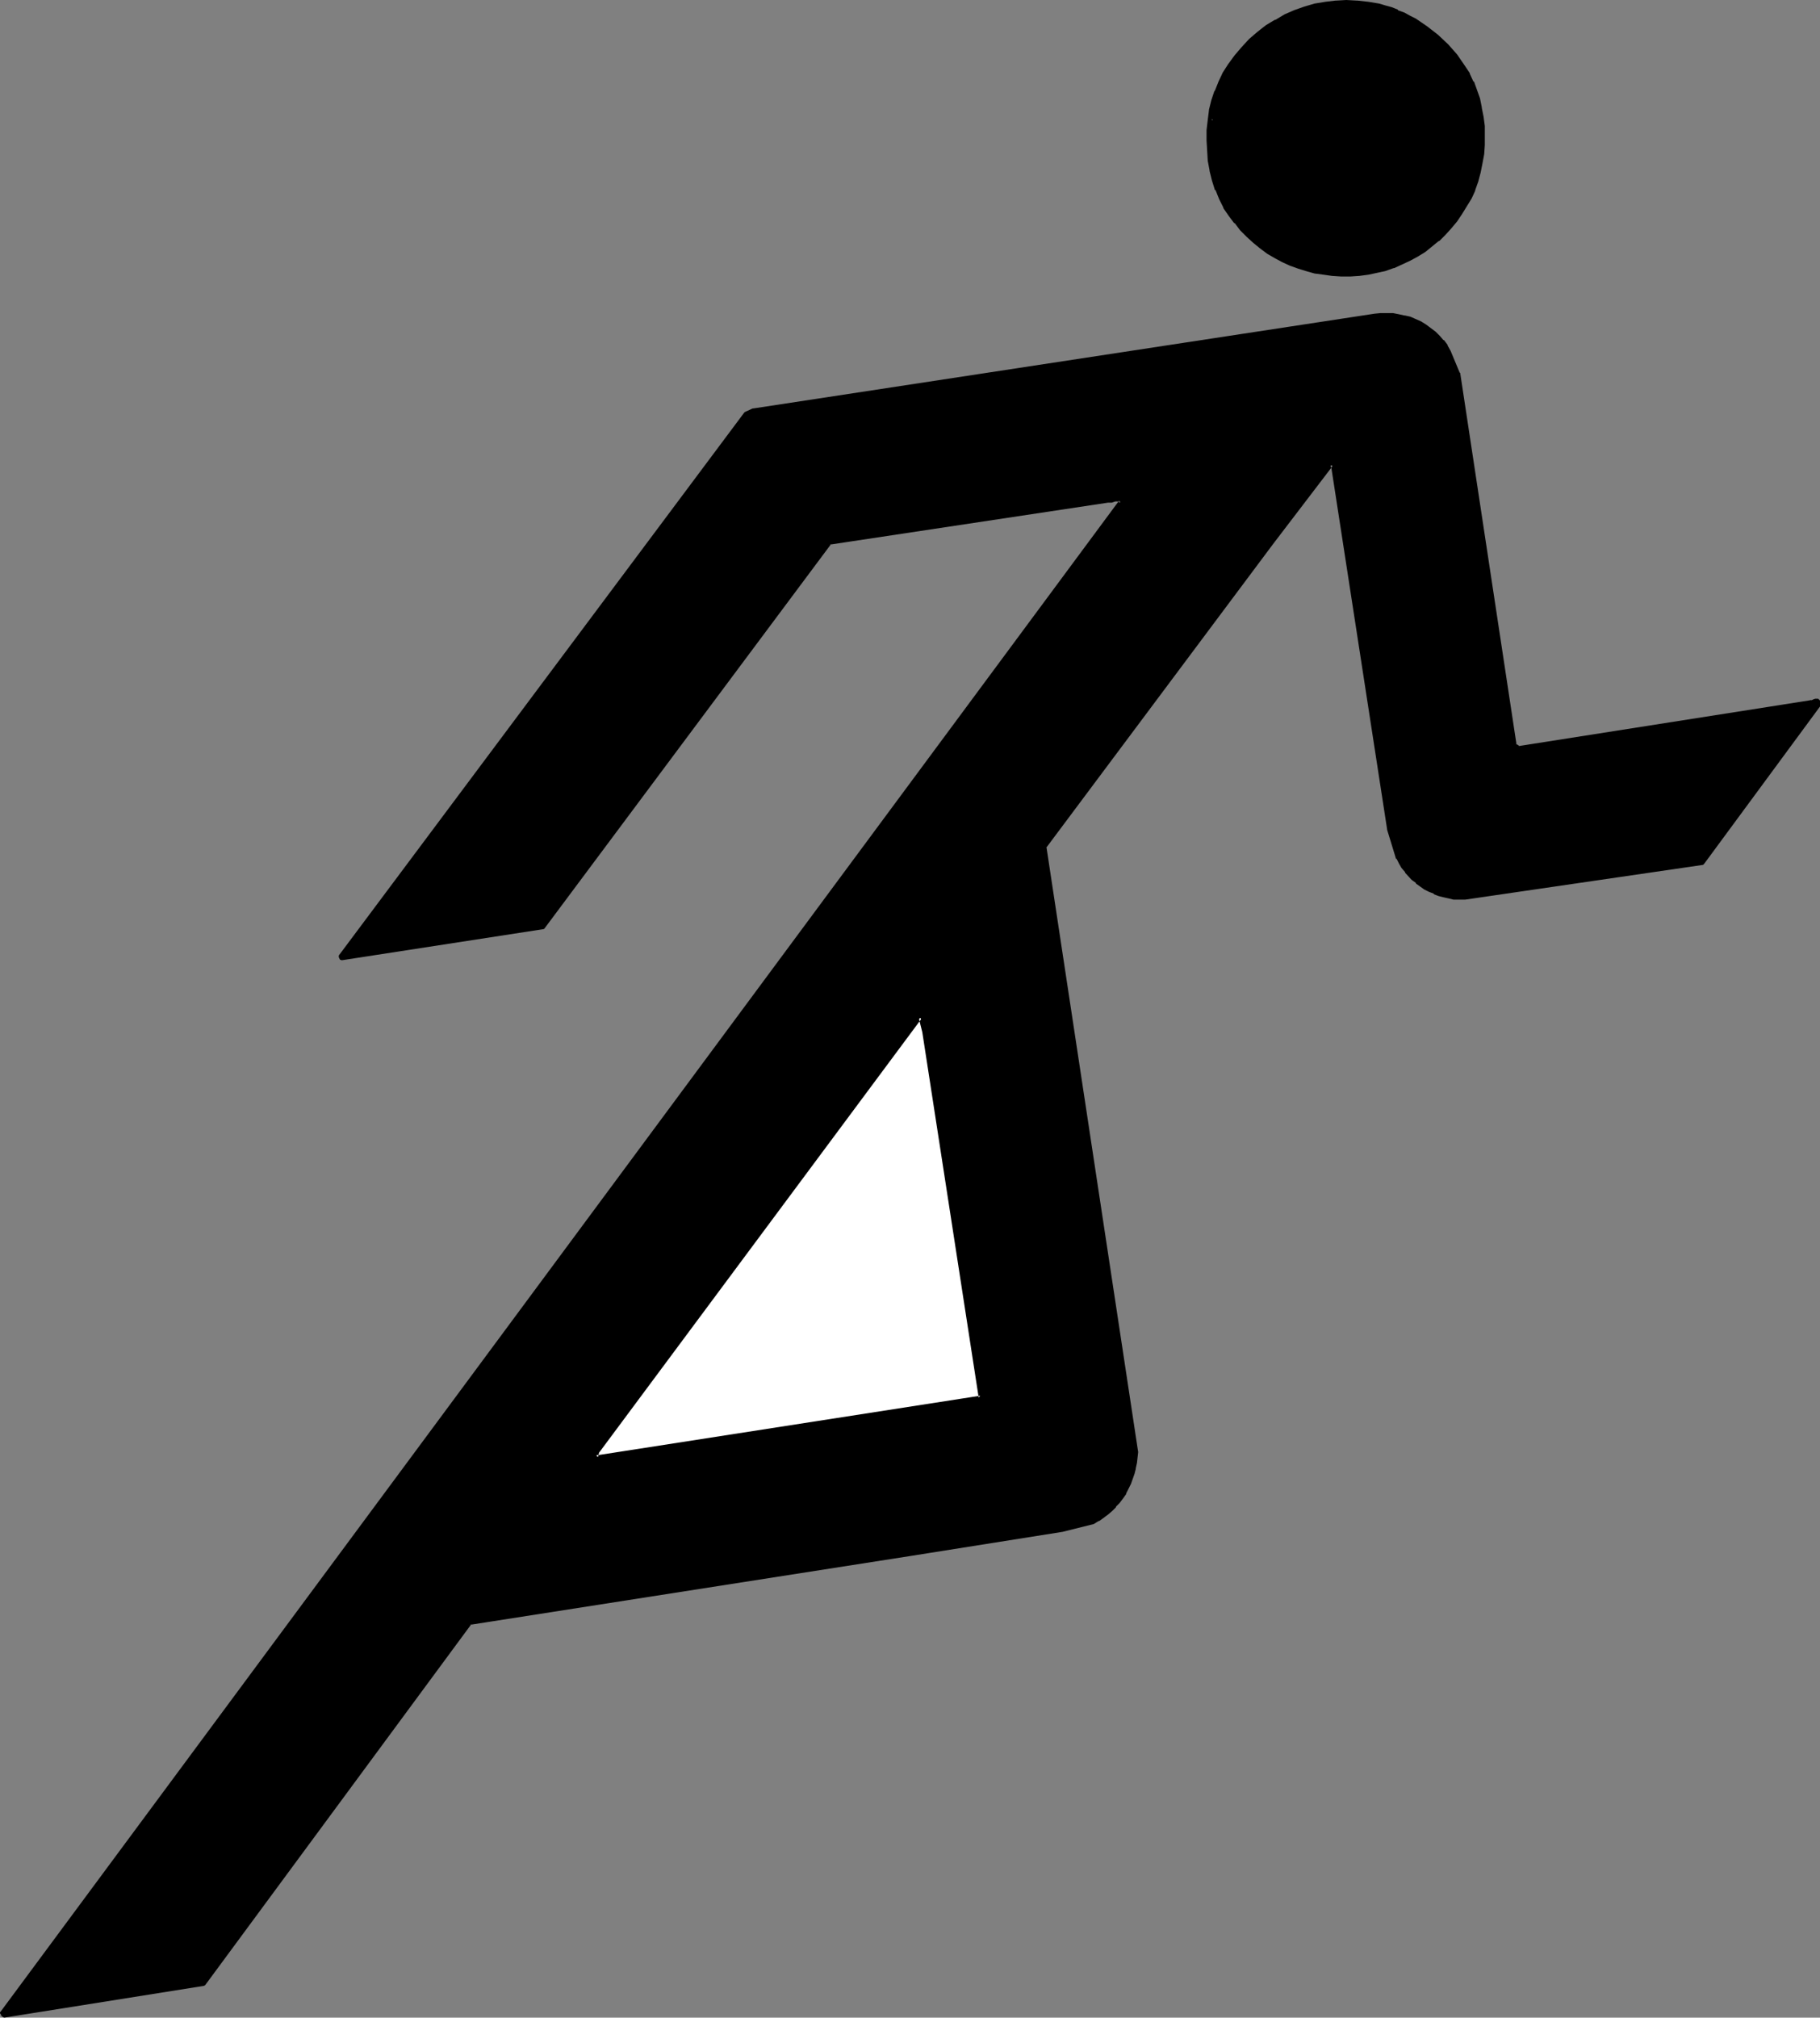
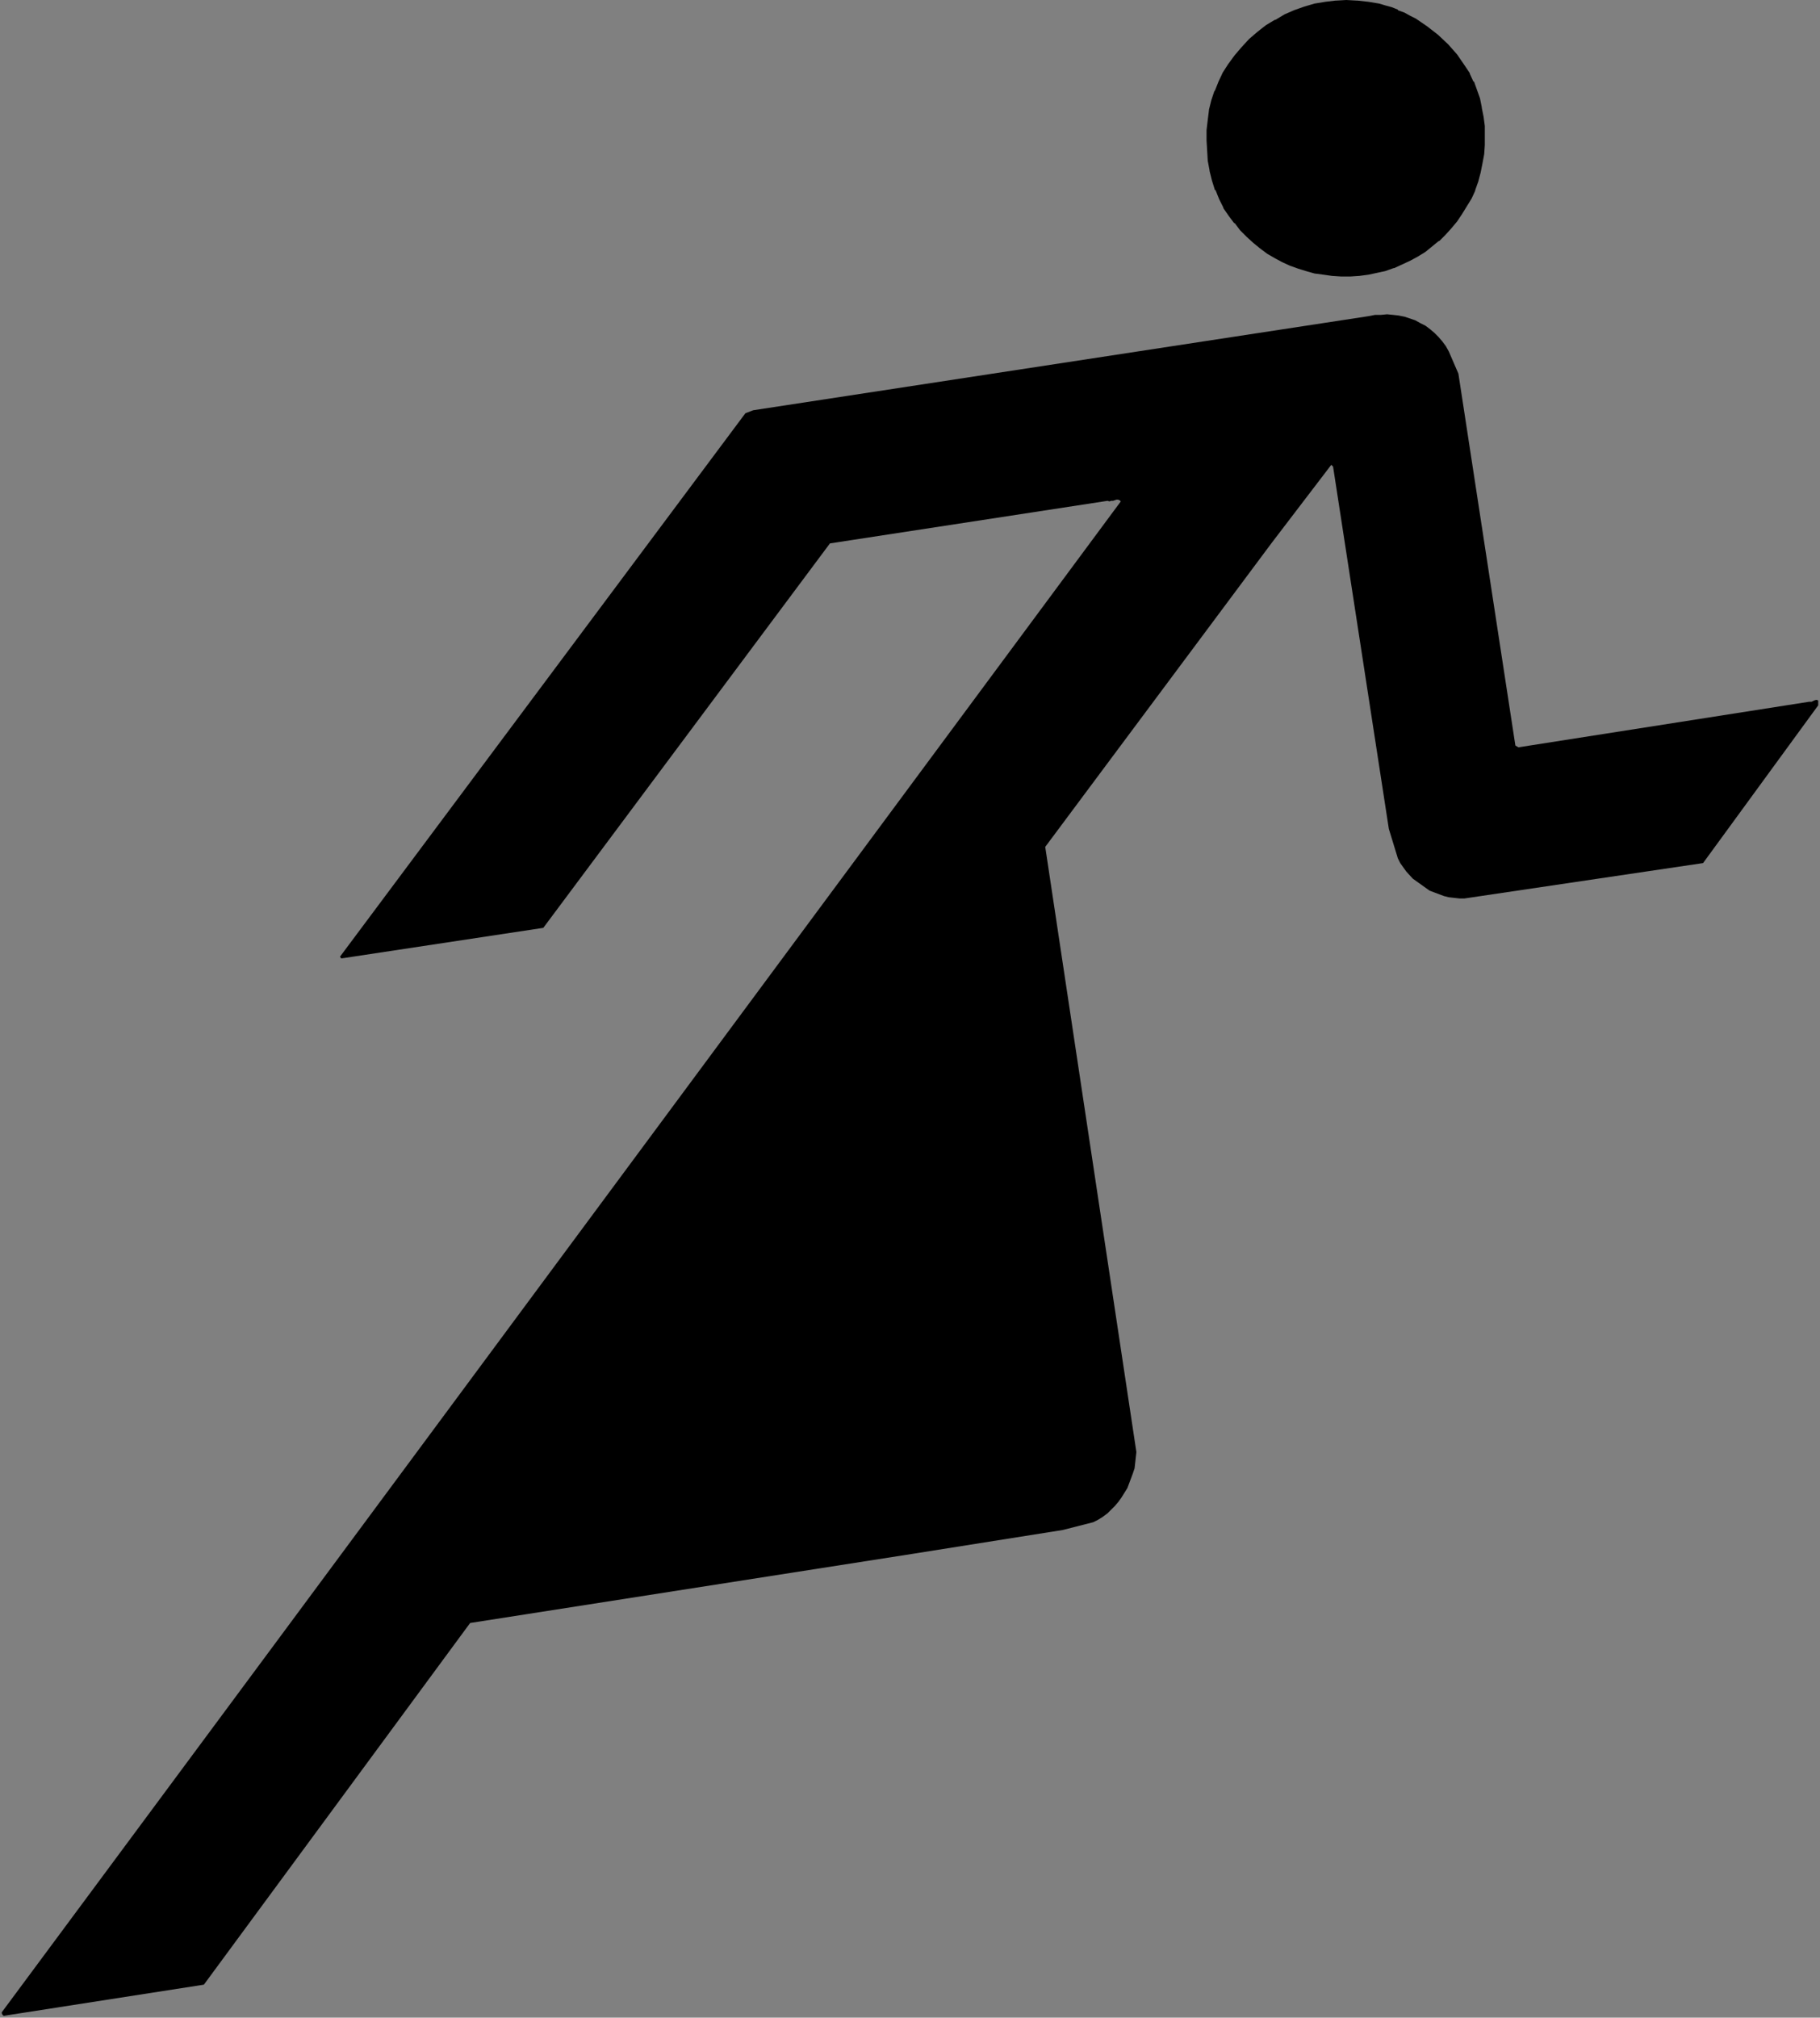
<svg xmlns="http://www.w3.org/2000/svg" xmlns:ns1="http://sodipodi.sourceforge.net/DTD/sodipodi-0.dtd" xmlns:ns2="http://www.inkscape.org/namespaces/inkscape" version="1.0" width="129.766mm" height="143.808mm" id="svg8" ns1:docname="T &amp; F - Runner 21.wmf">
  <rect width="100%" height="100%" fill="#808080" stroke="none" />
  <ns1:namedview id="namedview8" pagecolor="#ffffff" bordercolor="#000000" borderopacity="0.25" ns2:showpageshadow="2" ns2:pageopacity="0.0" ns2:pagecheckerboard="0" ns2:deskcolor="#d1d1d1" ns2:document-units="mm" />
  <defs id="defs1">
    <pattern id="WMFhbasepattern" patternUnits="userSpaceOnUse" width="6" height="6" x="0" y="0" />
  </defs>
  <path style="fill:#000000;fill-opacity:1;fill-rule:evenodd;stroke:none" d="m 394.465,17.934 1.293,2.1 0.97,2.1 0.97,2.262 0.646,2.262 0.485,2.424 0.485,2.424 0.323,2.585 v 2.424 2.585 l -0.162,2.424 -0.323,2.585 -0.485,2.424 -0.808,2.262 -0.808,2.262 -0.97,2.262 -1.131,2.1 -1.293,2.1 -1.293,1.939 -1.616,1.777 -1.616,1.777 -1.616,1.616 -1.778,1.454 -1.939,1.454 -1.939,1.131 -2.101,1.293 -2.101,0.969 -2.101,0.808 -2.262,0.808 -2.262,0.646 -2.424,0.323 -2.424,0.323 -2.262,0.162 h -2.586 l -2.262,-0.162 -2.424,-0.162 -2.262,-0.485 -2.262,-0.485 -2.262,-0.646 -2.101,-0.808 -2.101,-0.969 -1.939,-1.131 -2.101,-1.293 -1.778,-1.293 -1.778,-1.454 -1.778,-1.616 -1.778,-1.777 -1.616,-1.777 -1.454,-1.939 -1.293,-2.262 -1.293,-2.262 -0.97,-2.424 -0.808,-2.585 -0.646,-2.585 -0.485,-2.585 -0.323,-2.747 -0.162,-2.747 0.162,-2.747 0.162,-2.585 0.485,-2.747 0.646,-2.585 0.808,-2.585 0.97,-2.424 1.131,-2.262 1.454,-2.262 1.778,-2.424 1.939,-2.262 1.939,-2.1 2.101,-1.939 2.424,-1.777 2.424,-1.454 2.424,-1.293 2.586,-1.131 2.747,-0.969 2.747,-0.808 2.747,-0.485 2.909,-0.323 2.747,-0.162 2.909,0.162 3.07,0.162 2.747,0.646 1.778,0.485 1.616,0.485 1.616,0.646 1.616,0.646 1.616,0.808 1.616,0.969 3.07,1.939 2.747,2.262 2.747,2.585 2.424,2.747 z" id="path1" />
  <path style="fill:#000000;fill-opacity:1;fill-rule:evenodd;stroke:none" d="m 394.142,18.258 1.131,1.939 v 0 l 1.131,2.1 v 0 l 0.808,2.262 v 0 l 0.646,2.262 0.646,2.424 v -0.162 l 0.323,2.585 0.323,2.424 v 0 l 0.162,2.424 v 2.585 0 l -0.323,2.424 -0.323,2.424 -0.485,2.424 v 0 l -0.646,2.424 -0.808,2.262 v -0.162 l -0.97,2.262 -1.131,2.1 v -0.162 l -1.293,2.1 -1.293,1.939 v 0 l -1.616,1.939 v -0.162 l -1.454,1.777 -1.778,1.616 v 0 l -1.778,1.454 v 0 l -1.939,1.454 -1.939,1.131 h 0.162 l -2.101,1.131 -2.101,0.969 -2.101,0.969 v 0 l -2.262,0.646 -2.262,0.646 v 0 l -2.262,0.485 -2.424,0.323 -2.424,0.162 h 0.162 -2.586 0.162 l -2.424,-0.162 -2.424,-0.323 -2.262,-0.485 v 0 l -2.101,-0.485 -2.262,-0.646 -2.101,-0.808 v 0 l -2.101,-0.969 -1.939,-0.969 v 0 l -1.939,-1.293 -1.939,-1.293 v 0 l -1.778,-1.454 v 0 l -1.778,-1.616 -1.616,-1.616 v 0 l -1.616,-1.939 h 0.162 l -1.616,-1.939 -1.293,-2.1 v 0 l -1.131,-2.262 -1.131,-2.424 h 0.162 l -0.808,-2.424 -0.808,-2.747 v 0.162 l -0.485,-2.747 -0.162,-2.585 v 0 l -0.162,-2.747 v -2.747 0.162 l 0.323,-2.747 0.485,-2.585 v 0 l 0.485,-2.585 0.97,-2.585 h -0.162 l 0.97,-2.424 1.293,-2.262 v 0 l 1.293,-2.262 1.778,-2.424 v 0 l 1.778,-2.262 v 0.162 l 2.101,-2.1 2.101,-1.939 v 0 l 2.262,-1.616 2.424,-1.616 v 0 l 2.424,-1.293 2.586,-1.131 v 0 l 2.747,-0.969 2.586,-0.646 v 0 l 2.747,-0.485 2.909,-0.485 v 0 h 2.747 2.909 v 0 l 2.909,0.323 2.909,0.485 v 0 l 1.616,0.485 1.778,0.646 h -0.162 l 1.616,0.646 v -0.162 l 1.616,0.808 1.616,0.808 1.616,0.808 h -0.162 l 3.07,2.1 V 7.755 l 2.909,2.262 h -0.162 l 2.747,2.585 2.424,2.747 v 0 l 2.101,2.908 0.646,-0.485 -2.101,-3.07 v 0 l -2.424,-2.747 -2.747,-2.585 v 0 l -2.909,-2.262 v 0 l -3.07,-2.1 v 0 l -1.616,-0.808 -1.454,-0.808 -1.778,-0.646 v -0.162 l -1.616,-0.646 v 0 l -1.778,-0.485 -1.616,-0.485 v 0 l -2.909,-0.485 -2.909,-0.323 h -0.162 L 362.792,0 l -2.747,0.162 h -0.162 l -2.747,0.323 -2.909,0.485 v 0 l -2.747,0.808 -2.747,0.969 v 0 l -2.586,1.131 -2.424,1.454 h -0.162 l -2.424,1.454 -2.262,1.777 v 0 l -2.262,1.939 -1.939,2.1 v 0 l -1.939,2.262 v 0 l -1.778,2.424 -1.454,2.262 v 0 l -1.131,2.424 -0.97,2.424 -0.162,0.162 -0.808,2.424 -0.646,2.585 v 0.162 l -0.323,2.585 -0.323,2.747 v 0 2.747 l 0.162,2.747 v 0 l 0.162,2.747 0.485,2.585 v 0.162 l 0.646,2.585 0.808,2.585 h 0.162 l 0.97,2.424 1.131,2.262 v 0.162 l 1.454,2.1 1.454,1.939 h 0.162 l 1.454,1.939 v 0 l 1.778,1.777 1.778,1.616 v 0 l 1.778,1.454 v 0 l 1.939,1.454 1.939,1.131 v 0 l 2.101,1.131 2.101,0.969 v 0 l 2.262,0.808 2.101,0.646 2.262,0.646 v 0 l 2.424,0.323 2.262,0.323 2.424,0.162 v 0 h 2.586 v 0 l 2.424,-0.162 2.424,-0.323 2.262,-0.485 v 0 l 2.262,-0.485 2.262,-0.808 h 0.162 l 2.101,-0.969 2.101,-0.969 2.101,-1.131 v 0 l 2.101,-1.293 1.778,-1.454 v 0 l 1.778,-1.454 h 0.162 l 1.616,-1.616 1.616,-1.777 v 0 l 1.616,-1.939 v 0 l 1.293,-1.939 1.293,-2.1 v 0 l 1.293,-2.1 0.97,-2.1 v -0.162 l 0.808,-2.262 0.646,-2.424 v 0 l 0.485,-2.424 0.485,-2.585 0.162,-2.424 v 0 -2.585 -2.424 -0.162 l -0.323,-2.424 -0.485,-2.424 v -0.162 l -0.485,-2.424 -0.808,-2.262 v 0 l -0.808,-2.262 h -0.162 l -0.97,-2.1 v -0.162 l -1.293,-1.939 z" id="path2" />
-   <path style="fill:#ffffff;fill-opacity:1;fill-rule:evenodd;stroke:none" d="m 326.593,31.991 h 0.162 v 0.485 h -0.162 z" id="path3" />
  <path style="fill:#000000;fill-opacity:1;fill-rule:evenodd;stroke:none" d="m 327.078,31.991 -0.485,0.485 h 0.162 l -0.323,-0.485 v 0.485 l 0.323,-0.323 h -0.162 l 0.485,0.323 v -0.485 h -0.97 v 0.485 l 0.485,0.485 h 0.162 l 0.485,-0.485 v -0.485 l -0.485,-0.323 h -0.162 l -0.485,0.323 z" id="path4" />
  <path style="fill:#000000;fill-opacity:1;fill-rule:evenodd;stroke:none" d="m 390.425,94.681 2.586,5.978 15.352,100.174 0.808,0.485 78.376,-12.279 h 0.646 l 0.646,-0.323 0.485,-0.162 h 0.323 l 0.323,0.162 v 1.293 l -31.027,42.493 -64.317,9.533 h -1.293 l -1.454,-0.162 -1.454,-0.162 -1.293,-0.323 -1.293,-0.485 -1.293,-0.485 -1.293,-0.485 -1.131,-0.808 -1.131,-0.808 -1.131,-0.808 -1.131,-0.808 -1.778,-1.939 -0.808,-1.131 -0.808,-1.131 -0.646,-1.293 -2.424,-7.917 -15.029,-97.589 -0.485,-0.485 -16.16,21.166 -60.923,81.755 24.563,163.025 -0.323,2.908 -0.162,1.454 -0.485,1.454 -0.97,2.585 -0.485,1.293 -0.808,1.293 -0.808,1.293 -0.808,1.131 -0.97,1.131 -0.97,0.969 -0.97,0.969 -1.293,0.969 -1.293,0.808 -1.293,0.646 -8.242,2.1 -40.723,6.463 -118.937,18.581 -71.75,97.427 -53.974,8.402 -0.162,-0.162 -0.162,-0.162 -0.162,-0.323 v -0.323 L 75.952,440.281 302.03,135.073 v 0 l -0.323,-0.323 -0.485,-0.162 h -0.323 l -0.485,0.162 -0.485,0.162 h -0.485 l -0.485,0.162 -0.485,-0.162 -74.821,11.472 -77.245,103.567 -54.459,8.24 -0.323,-0.485 109.241,-146.383 2.101,-0.808 165.963,-25.367 1.616,-0.323 h 1.616 l 1.616,-0.162 1.616,0.162 1.454,0.162 1.616,0.323 1.454,0.485 1.454,0.485 1.454,0.808 1.293,0.646 1.293,0.969 1.131,0.969 1.131,1.131 0.97,1.131 0.97,1.293 z" id="path5" />
-   <path style="fill:#000000;fill-opacity:1;fill-rule:evenodd;stroke:none" d="m 390.102,94.842 2.586,5.978 -0.162,-0.162 15.352,100.174 0.162,0.323 0.97,0.646 h 0.323 l 78.214,-12.279 h 0.646 l 0.162,-0.162 0.646,-0.162 h -0.162 l 0.646,-0.162 h -0.162 0.323 -0.162 0.323 l -0.162,-0.323 v 1.293 -0.162 l -31.189,42.332 0.323,-0.162 -64.155,9.533 v 0 h -1.293 v 0 l -1.454,-0.162 -1.293,-0.162 v 0 l -1.293,-0.323 -1.454,-0.485 -1.293,-0.485 0.162,0.162 -1.293,-0.646 h 0.162 l -1.293,-0.646 -1.131,-0.808 -1.131,-0.808 0.162,0.162 -1.131,-0.969 -1.778,-1.939 v 0 l -0.808,-1.131 -0.808,-1.131 v 0 l -0.646,-1.131 h 0.162 l -2.424,-7.917 v 0.162 l -15.19,-97.589 v -0.162 l -0.323,-0.646 h -0.808 l -16.16,21.166 -60.923,81.755 -0.162,0.323 24.563,163.025 v 0 l -0.162,2.747 -0.323,1.616 v -0.162 l -0.323,1.454 -0.97,2.747 v -0.162 l -0.646,1.293 -0.646,1.293 v 0 l -0.808,1.131 -0.808,1.293 v 0 l -0.808,0.969 v 0 l -1.131,1.131 -0.97,0.808 v 0 l -1.293,0.969 -1.131,0.646 v 0 l -1.293,0.808 v 0 l -8.242,2.1 v 0 l -40.723,6.463 -118.937,18.581 -0.162,0.162 -71.912,97.266 0.323,-0.162 -53.813,8.402 0.323,0.162 -0.162,-0.162 v 0 l -0.323,-0.162 0.162,0.162 -0.162,-0.323 0.162,0.162 v -0.323 L 0.808,542.394 302.353,135.396 l -0.808,-0.323 v 0 l 0.646,-0.162 -0.162,-0.323 -0.323,-0.323 h -0.323 v 0 l -0.485,-0.162 h -0.162 l -0.485,0.162 -0.323,0.162 -0.485,0.162 v 0 h -0.485 0.162 -0.485 -0.162 l -74.821,11.31 -0.323,0.162 -77.245,103.567 0.323,-0.162 -54.459,8.24 0.323,0.323 -0.323,-0.646 v 0.485 l 109.241,-146.222 -0.162,0.162 2.101,-0.969 h -0.162 l 167.579,-25.528 1.616,-0.162 v 0 h 1.616 -0.162 l 1.616,0.162 1.616,0.162 1.616,0.323 h -0.162 l 1.454,0.485 1.454,0.485 v 0 l 1.454,0.646 1.293,0.646 h -0.162 l 1.293,0.969 v 0 l 1.293,0.969 v 0 l 0.97,1.131 1.131,1.131 h -0.162 l 0.97,1.131 v 0 l 0.808,1.454 0.808,-0.323 -0.808,-1.454 v -0.162 l -0.97,-1.293 h -0.162 l -0.97,-1.131 -1.131,-1.131 v 0 l -1.293,-0.969 v 0 l -1.293,-0.969 v 0 l -1.293,-0.808 -1.454,-0.646 v 0 l -1.454,-0.646 -1.454,-0.323 h -0.162 l -1.454,-0.323 -1.616,-0.323 h -1.616 v 0 h -1.616 -0.162 l -1.616,0.162 -167.417,25.528 h -0.162 l -2.101,0.969 -0.162,0.162 -109.241,146.222 v 0.485 l 0.323,0.646 0.485,0.162 54.459,-8.402 0.162,-0.162 77.245,-103.567 -0.323,0.162 74.982,-11.31 h -0.162 0.485 0.162 0.485 v 0 l 0.485,-0.162 0.485,-0.162 h 0.485 -0.162 0.323 v 0 l 0.323,0.162 -0.162,-0.162 0.323,0.323 0.646,-0.323 v 0 l -0.808,-0.162 L 0.162,541.909 0,542.071 v 0.323 l 0.162,0.162 0.162,0.323 v 0.162 l 0.323,0.162 H 0.485 l 0.323,0.162 0.323,0.162 53.813,-8.563 0.323,-0.162 71.75,-97.266 -0.323,0.162 118.937,-18.581 40.723,-6.463 v 0 l 8.403,-2.1 v 0 l 1.293,-0.808 h 0.162 l 1.131,-0.808 1.293,-0.969 v 0 l 1.131,-0.969 0.97,-0.969 v -0.162 l 0.97,-0.969 v 0 l 0.97,-1.293 0.808,-1.131 v -0.162 l 0.646,-1.293 0.646,-1.293 v 0 l 0.97,-2.747 0.323,-1.293 v -0.162 l 0.323,-1.454 0.323,-2.908 v 0 L 281.992,228.138 v 0.162 l 61.085,-81.755 16.16,-21.166 h -0.808 l 0.323,0.646 v -0.162 l 15.029,97.427 v 0.162 l 2.424,7.917 h 0.162 l 0.646,1.293 v 0 l 0.646,1.131 0.97,1.131 v 0.162 l 1.778,1.939 1.131,0.808 v 0.162 l 1.131,0.808 1.131,0.808 1.293,0.646 v 0 l 1.293,0.485 v 0.162 l 1.293,0.485 1.293,0.323 1.454,0.323 v 0 l 1.293,0.323 h 1.454 0.162 1.293 0.162 l 64.155,-9.371 0.323,-0.323 31.189,-42.332 v -0.323 -1.293 l -0.323,-0.323 -0.162,-0.162 h -0.323 -0.323 -0.162 l -0.485,0.162 v 0 l -0.646,0.323 0.162,-0.162 -0.808,0.162 -78.214,12.279 h 0.323 l -0.97,-0.646 0.162,0.323 -15.19,-100.174 -0.162,-0.162 -2.424,-5.817 z" id="path6" />
-   <path style="fill:#ffffff;fill-opacity:1;fill-rule:evenodd;stroke:none" d="m 264.216,376.46 -102.777,15.996 h -0.808 l 0.485,-1.293 86.941,-117.139 0.97,3.878 z" id="path7" />
  <path style="fill:#000000;fill-opacity:1;fill-rule:evenodd;stroke:none" d="m 263.731,376.46 0.485,-0.485 -102.939,15.996 h 0.162 -0.808 l 0.485,0.646 0.323,-1.293 v 0 l 86.941,-116.977 -0.808,-0.162 0.97,3.878 v 0 l 15.19,98.397 0.97,-0.162 -15.19,-98.397 v 0 l -1.131,-4.039 h -0.808 l -86.941,116.977 v 0.162 l -0.323,1.293 0.323,0.646 h 0.808 v 0 l 102.777,-16.157 0.485,-0.485 z" id="path8" />
</svg>